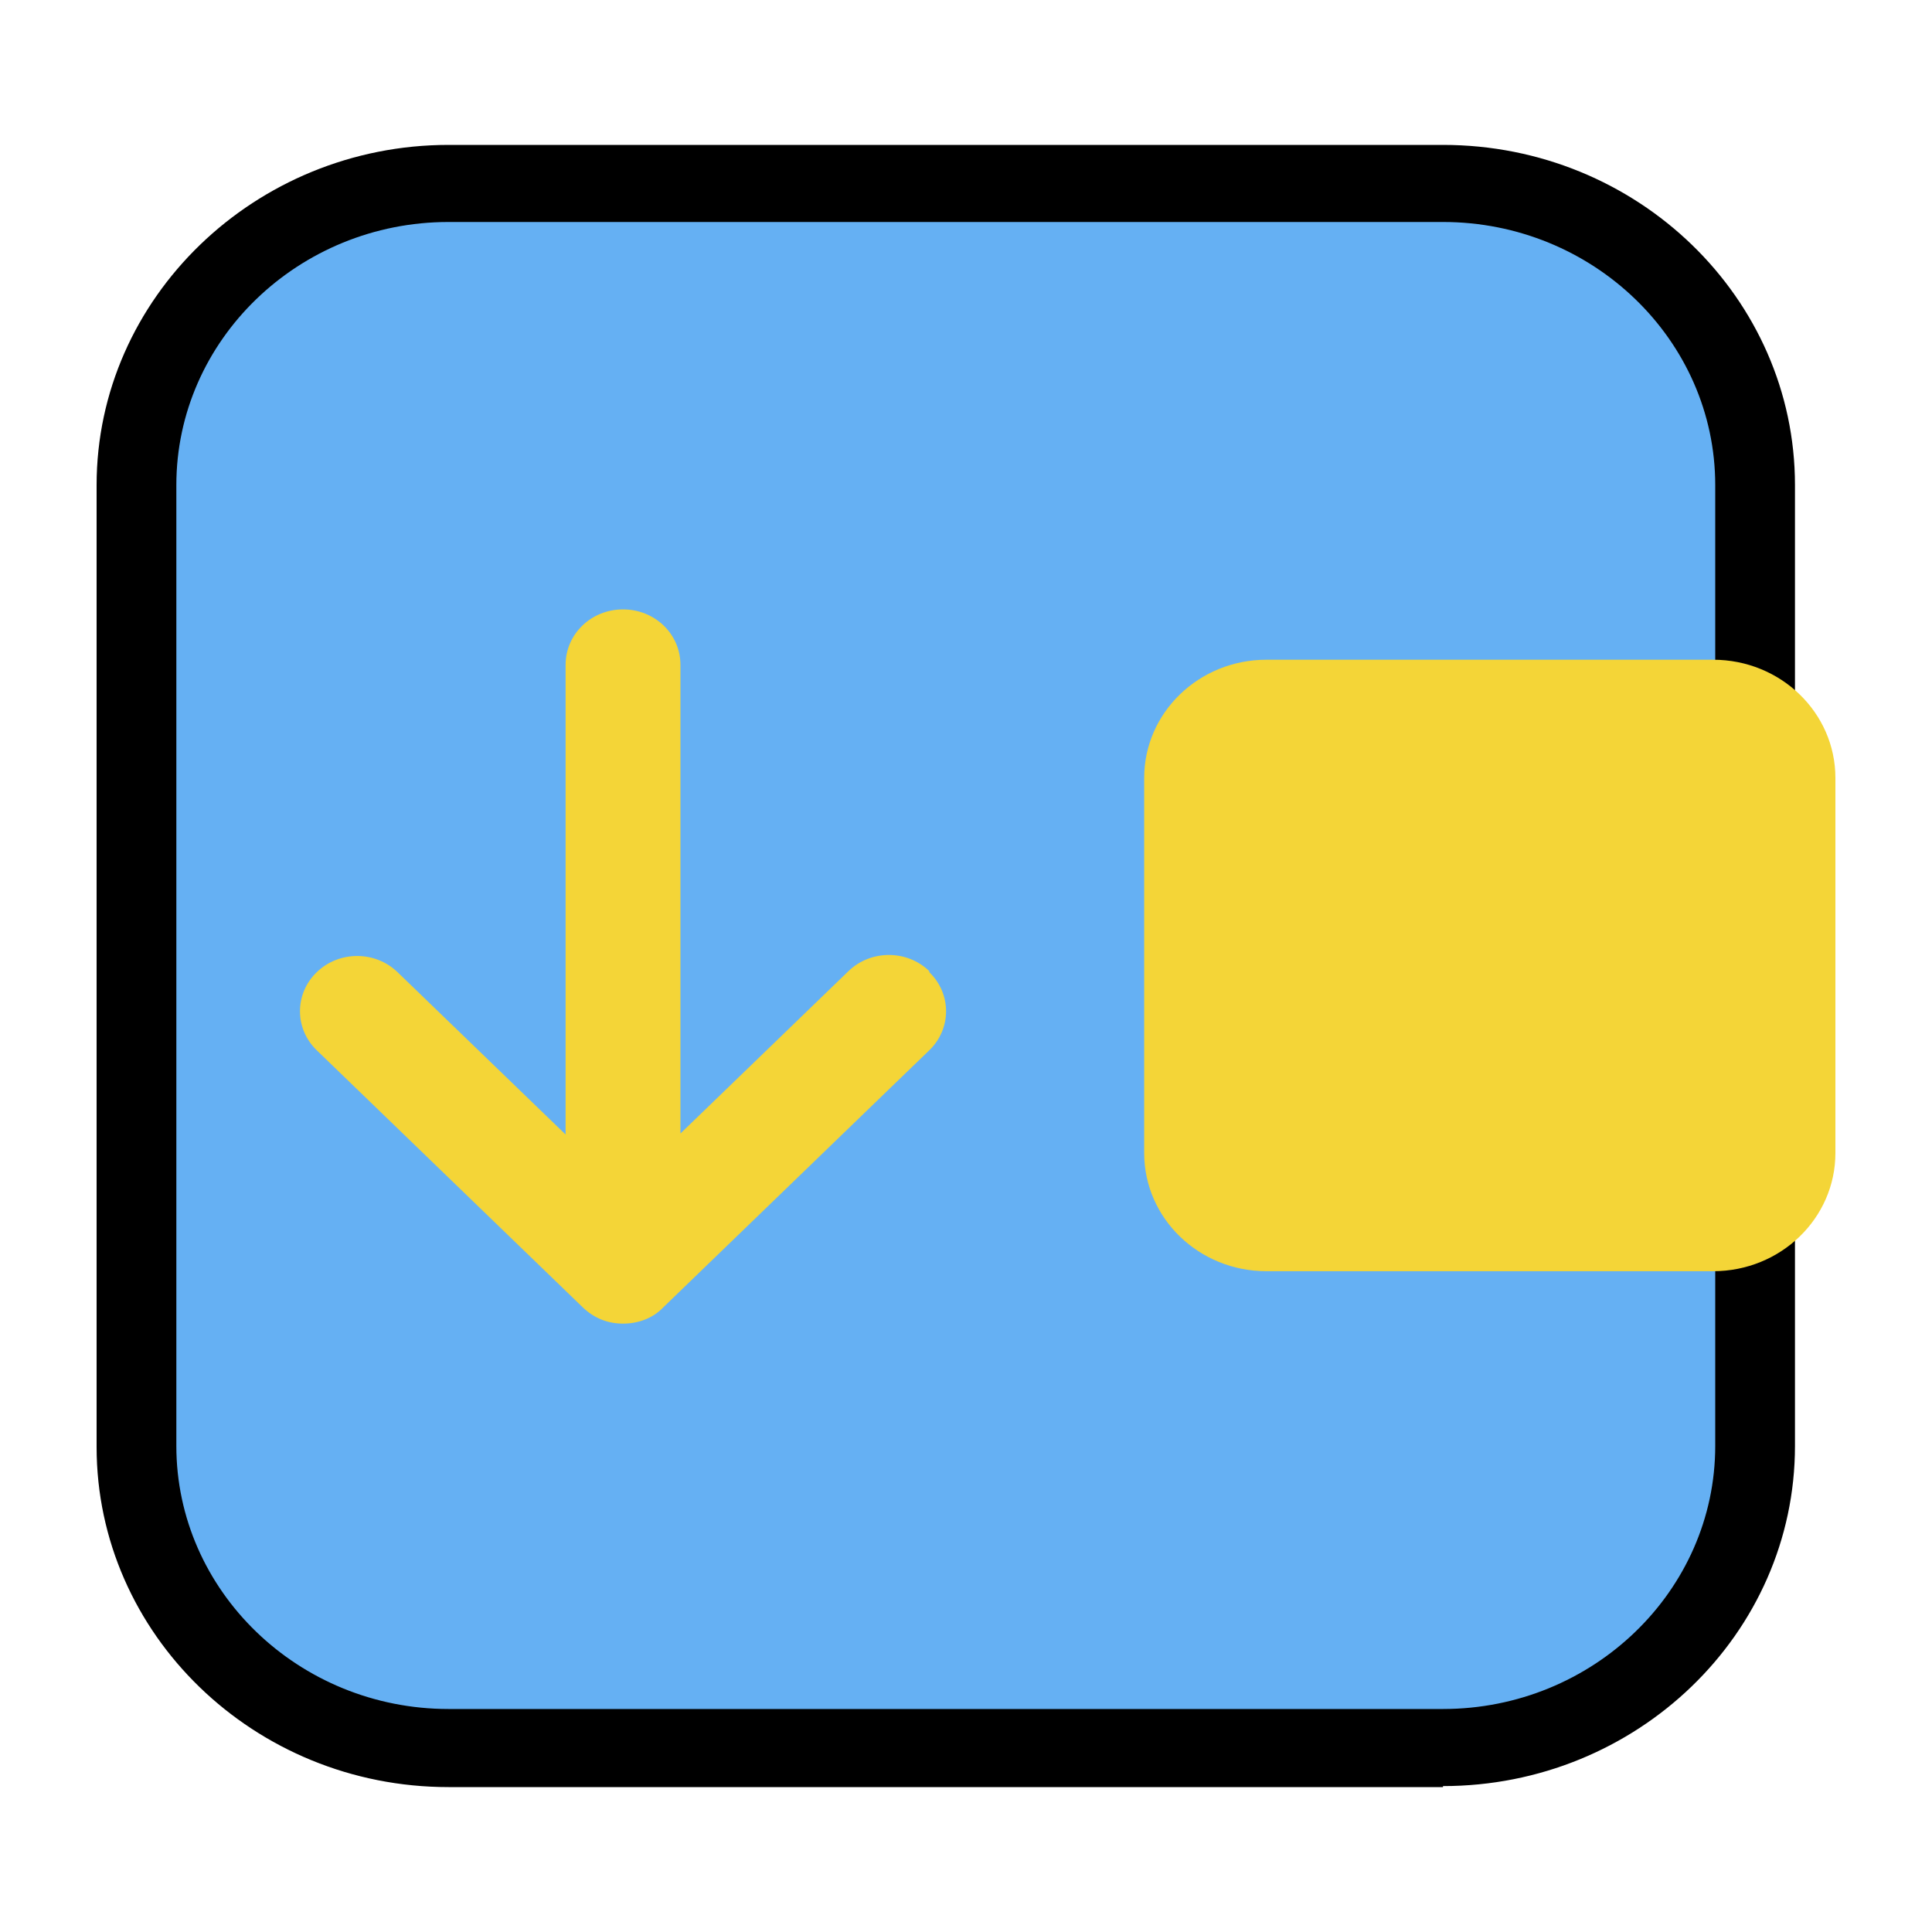
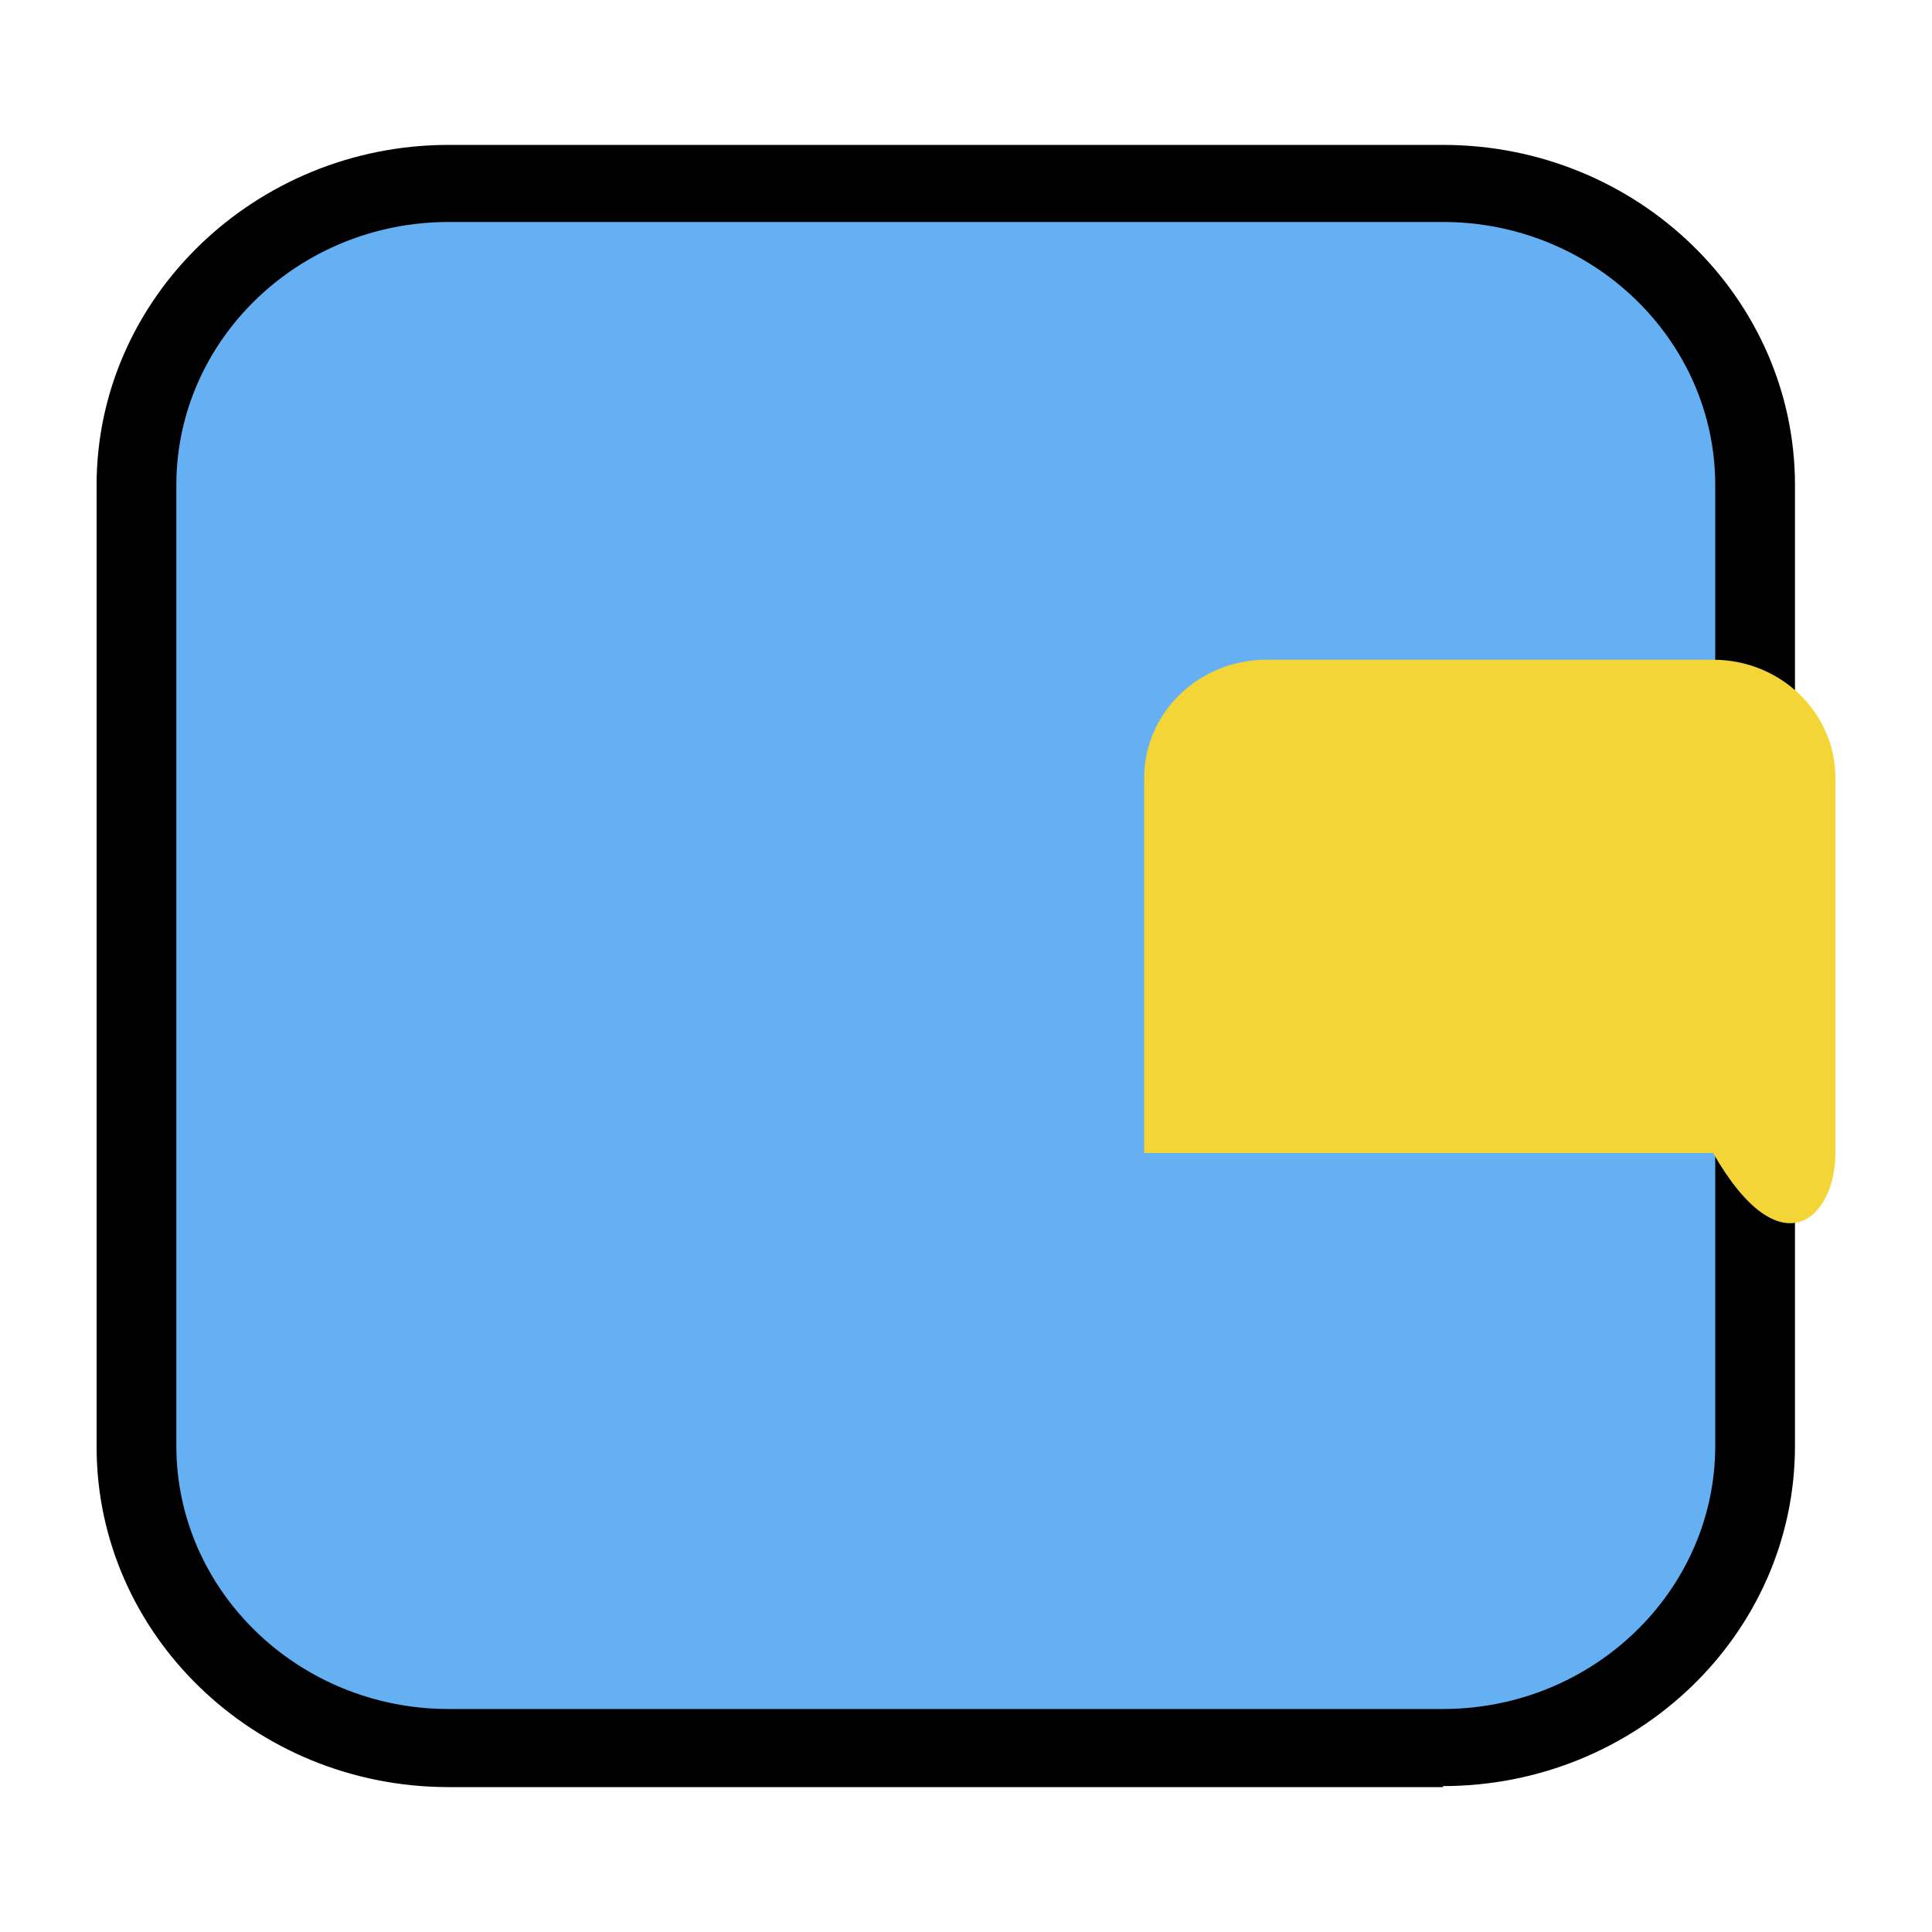
<svg xmlns="http://www.w3.org/2000/svg" width="40" height="40" viewBox="0 0 40 40" fill="none">
  <g clip-path="url(#clip0_22308_56576)">
    <path d="M29.898 3.808H9.31C5.735 3.808 2.837 6.609 2.837 10.064V29.957C2.837 33.412 5.735 36.213 9.31 36.213H29.898C33.473 36.213 36.371 33.412 36.371 29.957V10.064C36.371 6.609 33.473 3.808 29.898 3.808Z" fill="#65B0F3" />
    <path d="M29.875 37H9.288C5.259 37 2 33.83 2 29.957V10.043C2 6.17 5.281 3 9.288 3H29.875C33.905 3 37.163 6.17 37.163 10.043V29.936C37.163 33.83 33.883 36.979 29.875 36.979V37ZM9.288 4.596C6.183 4.596 3.651 7.043 3.651 10.043V29.936C3.651 32.936 6.183 35.383 9.288 35.383H29.875C32.98 35.383 35.512 32.936 35.512 29.936V10.043C35.512 7.043 32.98 4.596 29.875 4.596H9.288Z" fill="black" />
-     <path d="M35.468 13.659H26.221C24.822 13.659 23.689 14.755 23.689 16.106V23.872C23.689 25.224 24.822 26.319 26.221 26.319H35.468C36.867 26.319 38 25.224 38 23.872V16.106C38 14.755 36.867 13.659 35.468 13.659Z" fill="#F4D537" />
-     <path d="M19.24 20.106C18.778 19.66 18.029 19.66 17.567 20.106L14.088 23.468V13.766C14.088 13.128 13.56 12.617 12.899 12.617C12.239 12.617 11.71 13.128 11.71 13.766V23.489L8.231 20.128C7.769 19.681 7.02 19.681 6.558 20.128C6.095 20.575 6.095 21.298 6.558 21.745L12.062 27.064C12.305 27.298 12.591 27.404 12.899 27.404C13.207 27.404 13.515 27.298 13.736 27.064L19.24 21.745C19.703 21.298 19.703 20.575 19.24 20.128V20.106Z" fill="#F4D537" />
+     <path d="M35.468 13.659H26.221C24.822 13.659 23.689 14.755 23.689 16.106V23.872H35.468C36.867 26.319 38 25.224 38 23.872V16.106C38 14.755 36.867 13.659 35.468 13.659Z" fill="#F4D537" />
  </g>
  <defs>
    <clipPath id="clip0_22308_56576">
      <rect width="36" height="34" fill="white" transform="translate(2 3)" />
    </clipPath>
  </defs>
</svg>